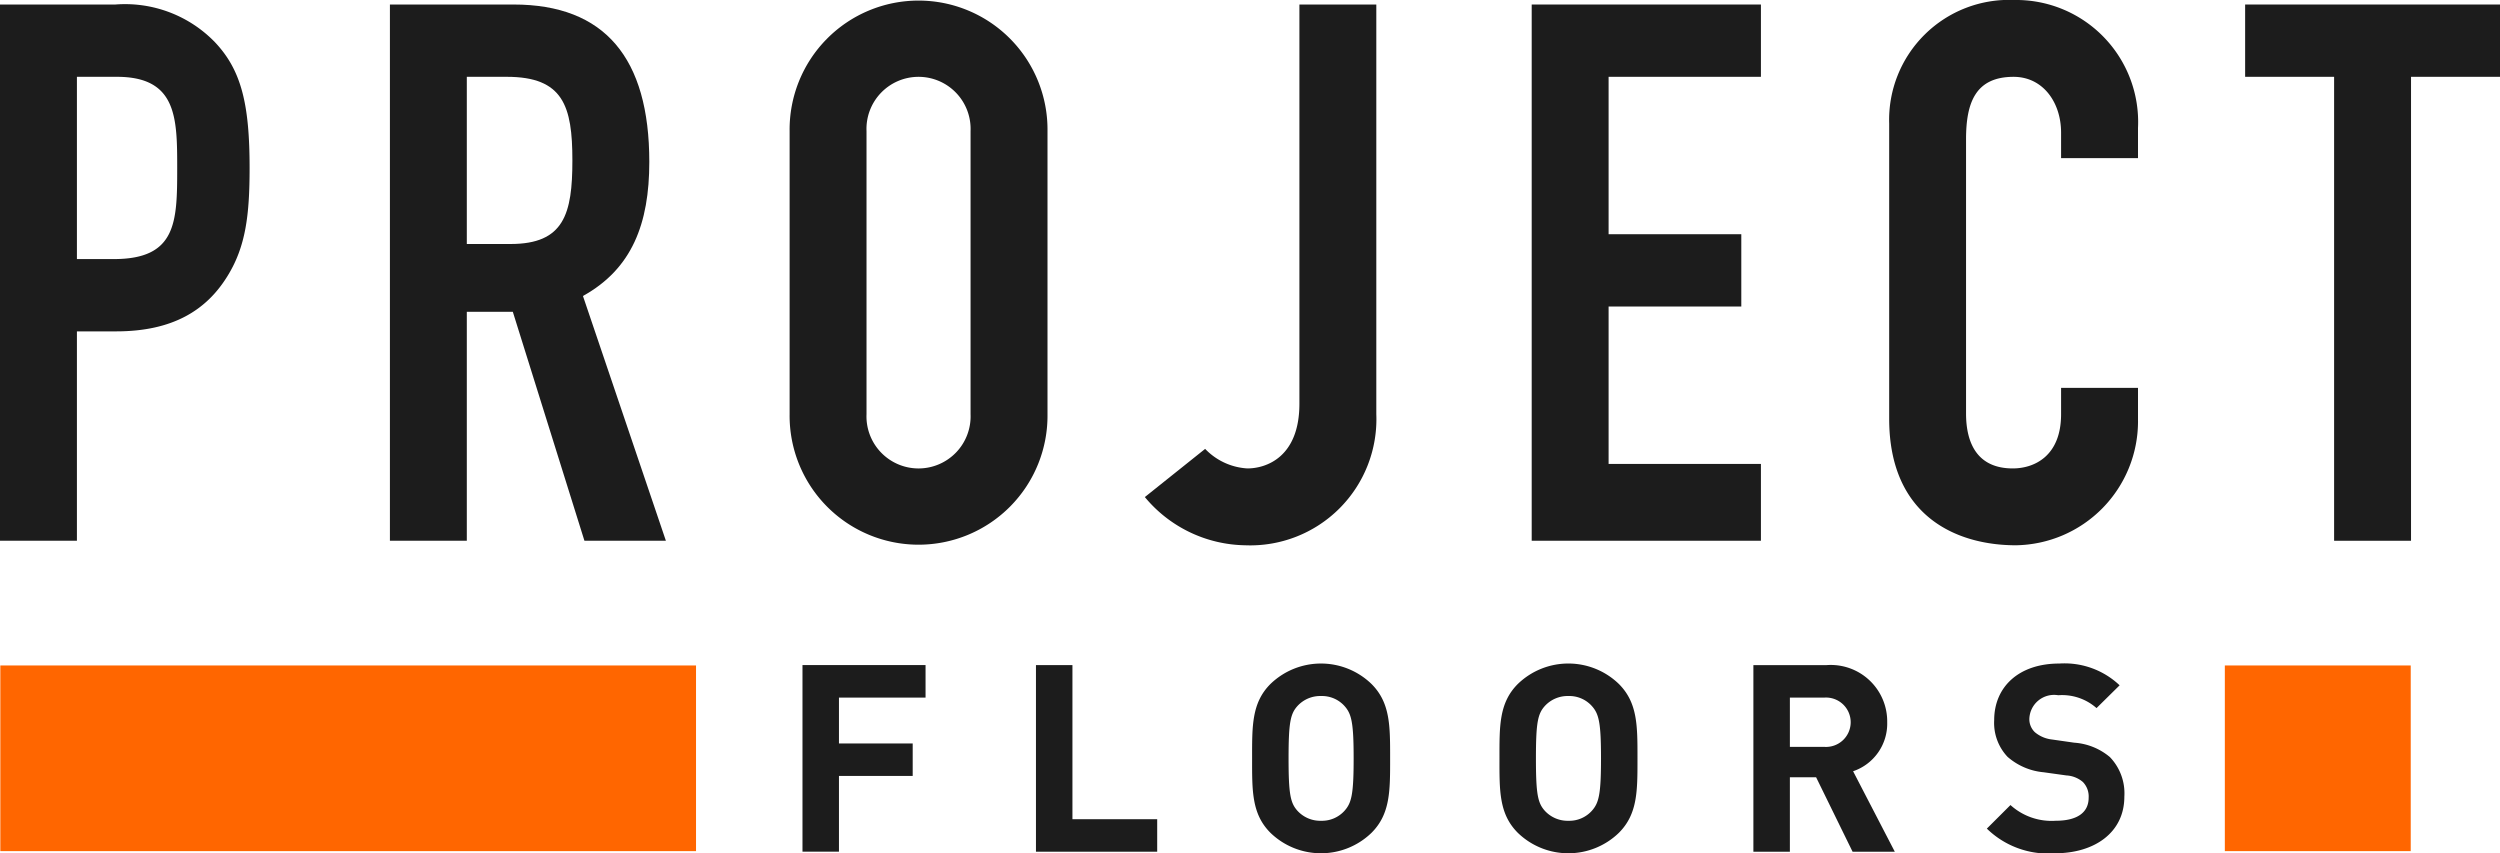
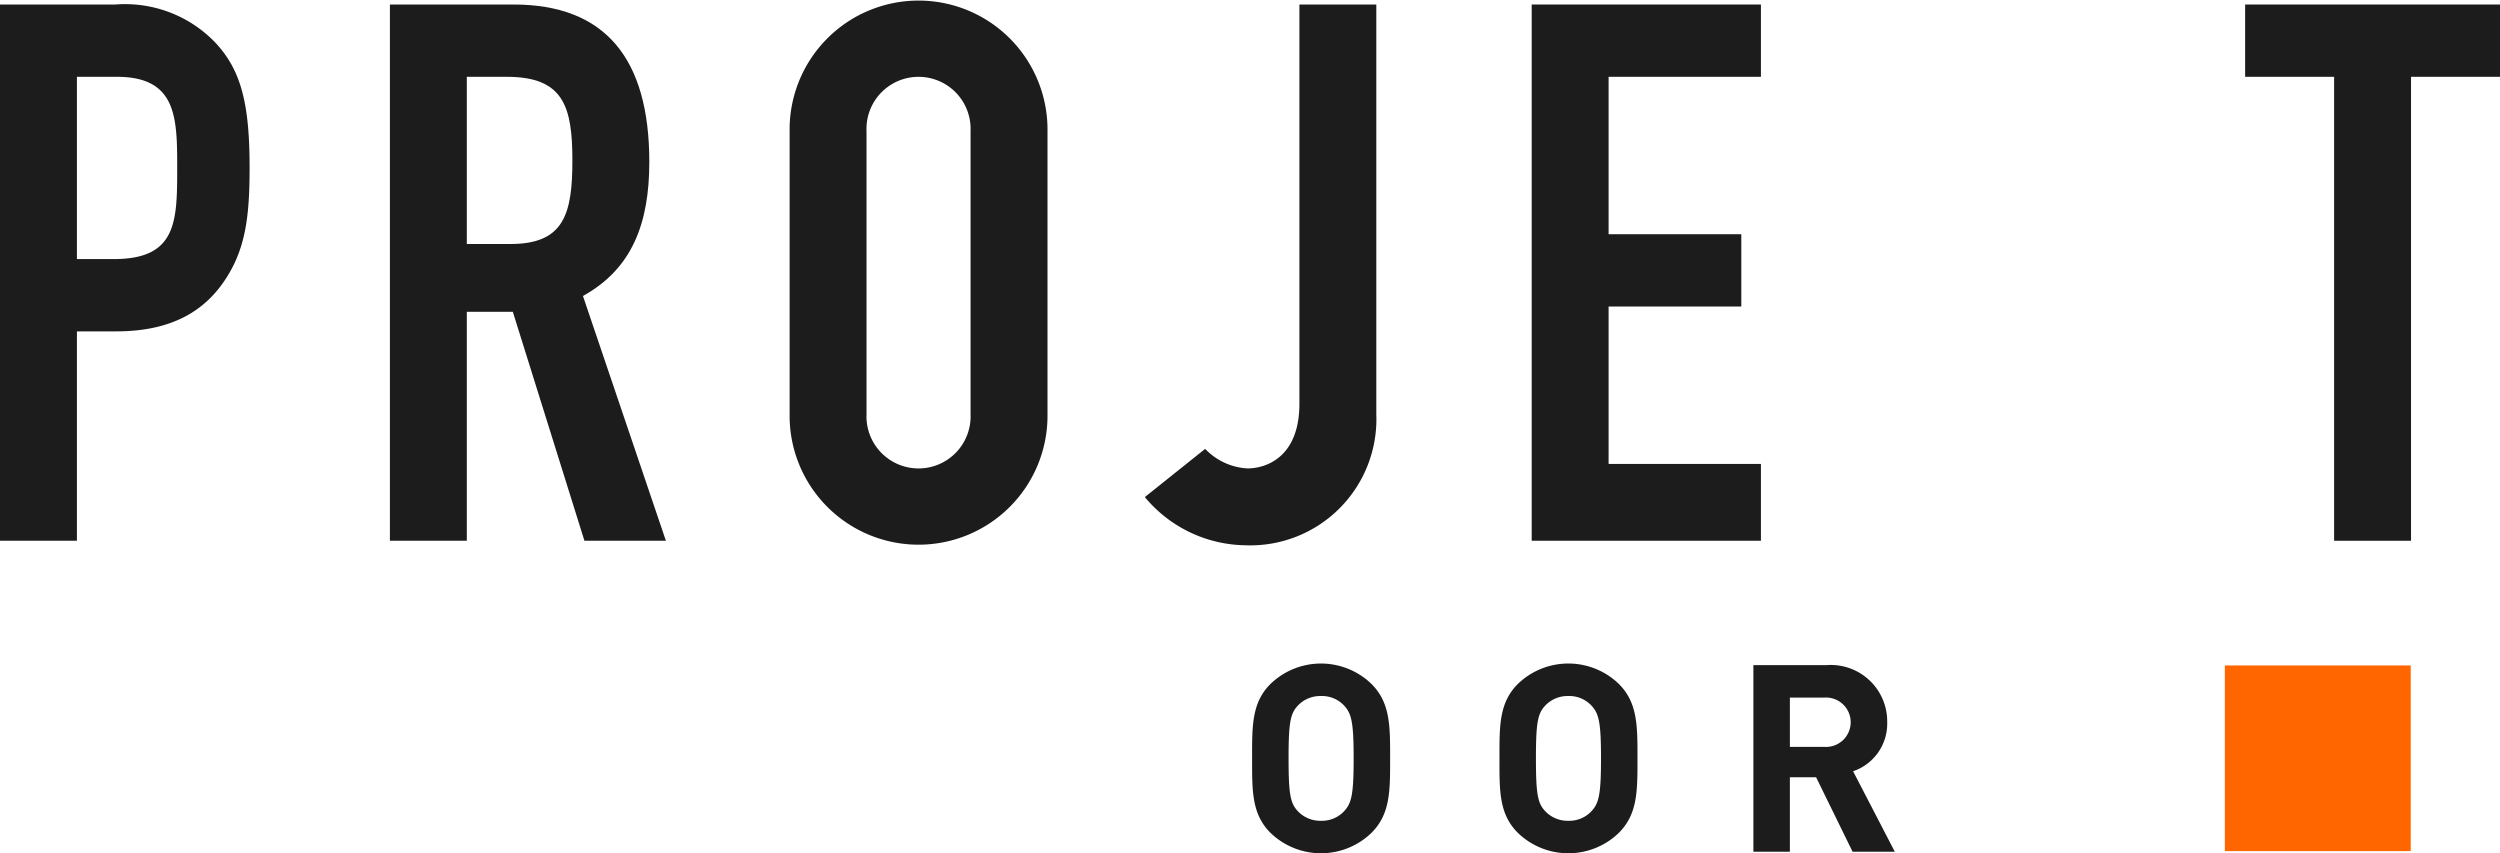
<svg xmlns="http://www.w3.org/2000/svg" id="Logo_Positive" data-name="Logo Positive" width="140.635" height="48" viewBox="0 0 140.635 48">
  <defs>
    <style>      .cls-1 {        fill: #f60;      }      .cls-2 {        fill: #1c1c1c;      }    </style>
  </defs>
  <title>logo-positive</title>
  <path id="Right-Bar" class="cls-1" d="M125.156,37.435h10.457V47.879H125.156V37.435Z" />
-   <path id="Left-Bar" class="cls-1" d="M0.019,37.435H39.154V47.879H0.019V37.435Z" />
  <g id="Name">
    <g id="FLOORS">
-       <path id="Fill-14" class="cls-2" d="M47.195,39.243v2.579h4.148v1.829h-4.148v4.26H45.143v-10.497h6.923v1.828H47.195" />
-       <path id="Fill-15" class="cls-2" d="M58.277,47.912v-10.497h2.052V46.084h4.768v1.828H58.277" />
      <path id="Fill-17" class="cls-2" d="M75.632,39.714a1.706,1.706,0,0,0-1.314-.56,1.739,1.739,0,0,0-1.329.56c-0.399.443-.502,0.929-0.502,2.949,0,2.02.104,2.506,0.502,2.949a1.739,1.739,0,0,0,1.329.56,1.706,1.706,0,0,0,1.314-.56c0.399-.443.516-0.929,0.516-2.949,0-2.019-.118-2.506-0.516-2.949h0ZM77.152,46.85a4.086,4.086,0,0,1-5.683,0c-1.062-1.062-1.033-2.373-1.033-4.187,0-1.813-.029-3.126,1.033-4.187a4.086,4.086,0,0,1,5.683,0C78.215,39.537,78.2,40.85,78.2,42.663c0,1.814.015,3.125-1.048,4.187h0Z" />
      <path id="Fill-18" class="cls-2" d="M89.546,39.714a1.704,1.704,0,0,0-1.313-.56,1.741,1.741,0,0,0-1.329.56c-0.398.443-.502,0.929-0.502,2.949,0,2.02.104,2.506,0.502,2.949a1.741,1.741,0,0,0,1.329.56,1.704,1.704,0,0,0,1.313-.56c0.399-.443.517-0.929,0.517-2.949,0-2.019-.118-2.506-0.517-2.949h0ZM91.068,46.85a4.086,4.086,0,0,1-5.684,0c-1.062-1.062-1.033-2.373-1.033-4.187,0-1.813-.028-3.126,1.033-4.187a4.086,4.086,0,0,1,5.684,0c1.062,1.061,1.047,2.373,1.047,4.187,0,1.814.015,3.125-1.047,4.187h0Z" />
      <path id="Fill-19" class="cls-2" d="M102.621,39.243H100.688V42.014H102.621a1.389,1.389,0,1,0,0-2.771h0Zm1.594,8.669-2.051-4.187h-1.476v4.187H98.635v-10.497h4.118a3.176,3.176,0,0,1,3.41,3.214,2.828,2.828,0,0,1-1.919,2.757l2.346,4.526H104.215Z" />
-       <path id="Fill-20" class="cls-2" d="M115.606,48a4.938,4.938,0,0,1-3.838-1.387l1.329-1.326a3.441,3.441,0,0,0,2.539.884c1.21,0,1.859-.457,1.859-1.297a1.165,1.165,0,0,0-.325-0.884A1.562,1.562,0,0,0,116.241,43.621l-1.27-.177a3.573,3.573,0,0,1-2.037-.868,2.777,2.777,0,0,1-.753-2.065c0-1.873,1.388-3.184,3.661-3.184a4.507,4.507,0,0,1,3.395,1.224l-1.299,1.282a2.924,2.924,0,0,0-2.155-.723,1.392,1.392,0,0,0-1.624,1.327,1.011,1.011,0,0,0,.31.752,1.807,1.807,0,0,0,.974.412l1.24,0.178a3.484,3.484,0,0,1,2.008.811,2.939,2.939,0,0,1,.812,2.226C119.503,46.85,117.804,48,115.606,48" />
    </g>
    <g id="PROJECT">
      <path id="Fill-1" class="cls-2" d="M4.327,14.574H6.405c3.52,0,3.563-2.076,3.563-5.084,0-2.839,0-5.169-3.393-5.169H4.327V14.574h0ZM0,0.254H6.49a7.034,7.034,0,0,1,5.599,2.118C13.574,3.94,14.041,5.847,14.041,9.448c0,2.626-.213,4.406-1.23,6.058C11.623,17.455,9.714,18.641,6.533,18.641H4.327V30.42H0V0.254H0Z" />
-       <path id="Fill-4" class="cls-2" d="M26.26,13.726h2.461c3.011,0,3.478-1.694,3.478-4.702,0-3.051-.509-4.703-3.69-4.703H26.26V13.726h0ZM21.934,0.254h6.956c5.133,0,7.636,3.008,7.636,8.855,0,3.474-.976,6.016-3.733,7.541l4.666,13.77H32.877L28.848,17.54H26.26V30.42h-4.326V0.254h0Z" />
+       <path id="Fill-4" class="cls-2" d="M26.26,13.726h2.461c3.011,0,3.478-1.694,3.478-4.702,0-3.051-.509-4.703-3.69-4.703H26.26V13.726h0ZM21.934,0.254h6.956c5.133,0,7.636,3.008,7.636,8.855,0,3.474-.976,6.016-3.733,7.541l4.666,13.77H32.877L28.848,17.54H26.26V30.42h-4.326h0Z" />
      <path id="Fill-5" class="cls-2" d="M48.745,23.302a2.929,2.929,0,1,0,5.853,0V7.372a2.929,2.929,0,1,0-5.853,0V23.302h0ZM44.419,7.372a7.254,7.254,0,1,1,14.507,0V23.302a7.254,7.254,0,1,1-14.507,0V7.372h0Z" />
      <path id="Fill-6" class="cls-2" d="M77.423,23.302a7.098,7.098,0,0,1-7.38,7.372,7.475,7.475,0,0,1-5.641-2.712L67.794,25.251a3.57,3.57,0,0,0,2.376,1.1c1.06,0,2.927-.635,2.927-3.642V0.254h4.326V23.302" />
      <path id="Fill-7" class="cls-2" d="M86.164,0.254H99.059V4.321H90.49V13.176h7.465v4.067H90.49v8.855H99.059v4.321H86.164V0.254" />
-       <path id="Fill-8" class="cls-2" d="M120.272,23.682a6.976,6.976,0,0,1-6.872,6.992c-3.308,0-7.126-1.61-7.126-7.118V6.949A6.747,6.747,0,0,1,113.314,0a6.864,6.864,0,0,1,6.957,7.203V8.897h-4.327V7.456c0-1.694-1.018-3.134-2.672-3.134-2.164,0-2.674,1.483-2.674,3.516V23.259c0,1.737.679,3.092,2.63,3.092,1.189,0,2.716-.676,2.716-3.049V21.818h4.327v1.864" />
      <path id="Fill-9" class="cls-2" d="M131.303,4.321h-5.005V0.254H140.635V4.321h-5.005V30.42h-4.327V4.321" />
    </g>
  </g>
</svg>